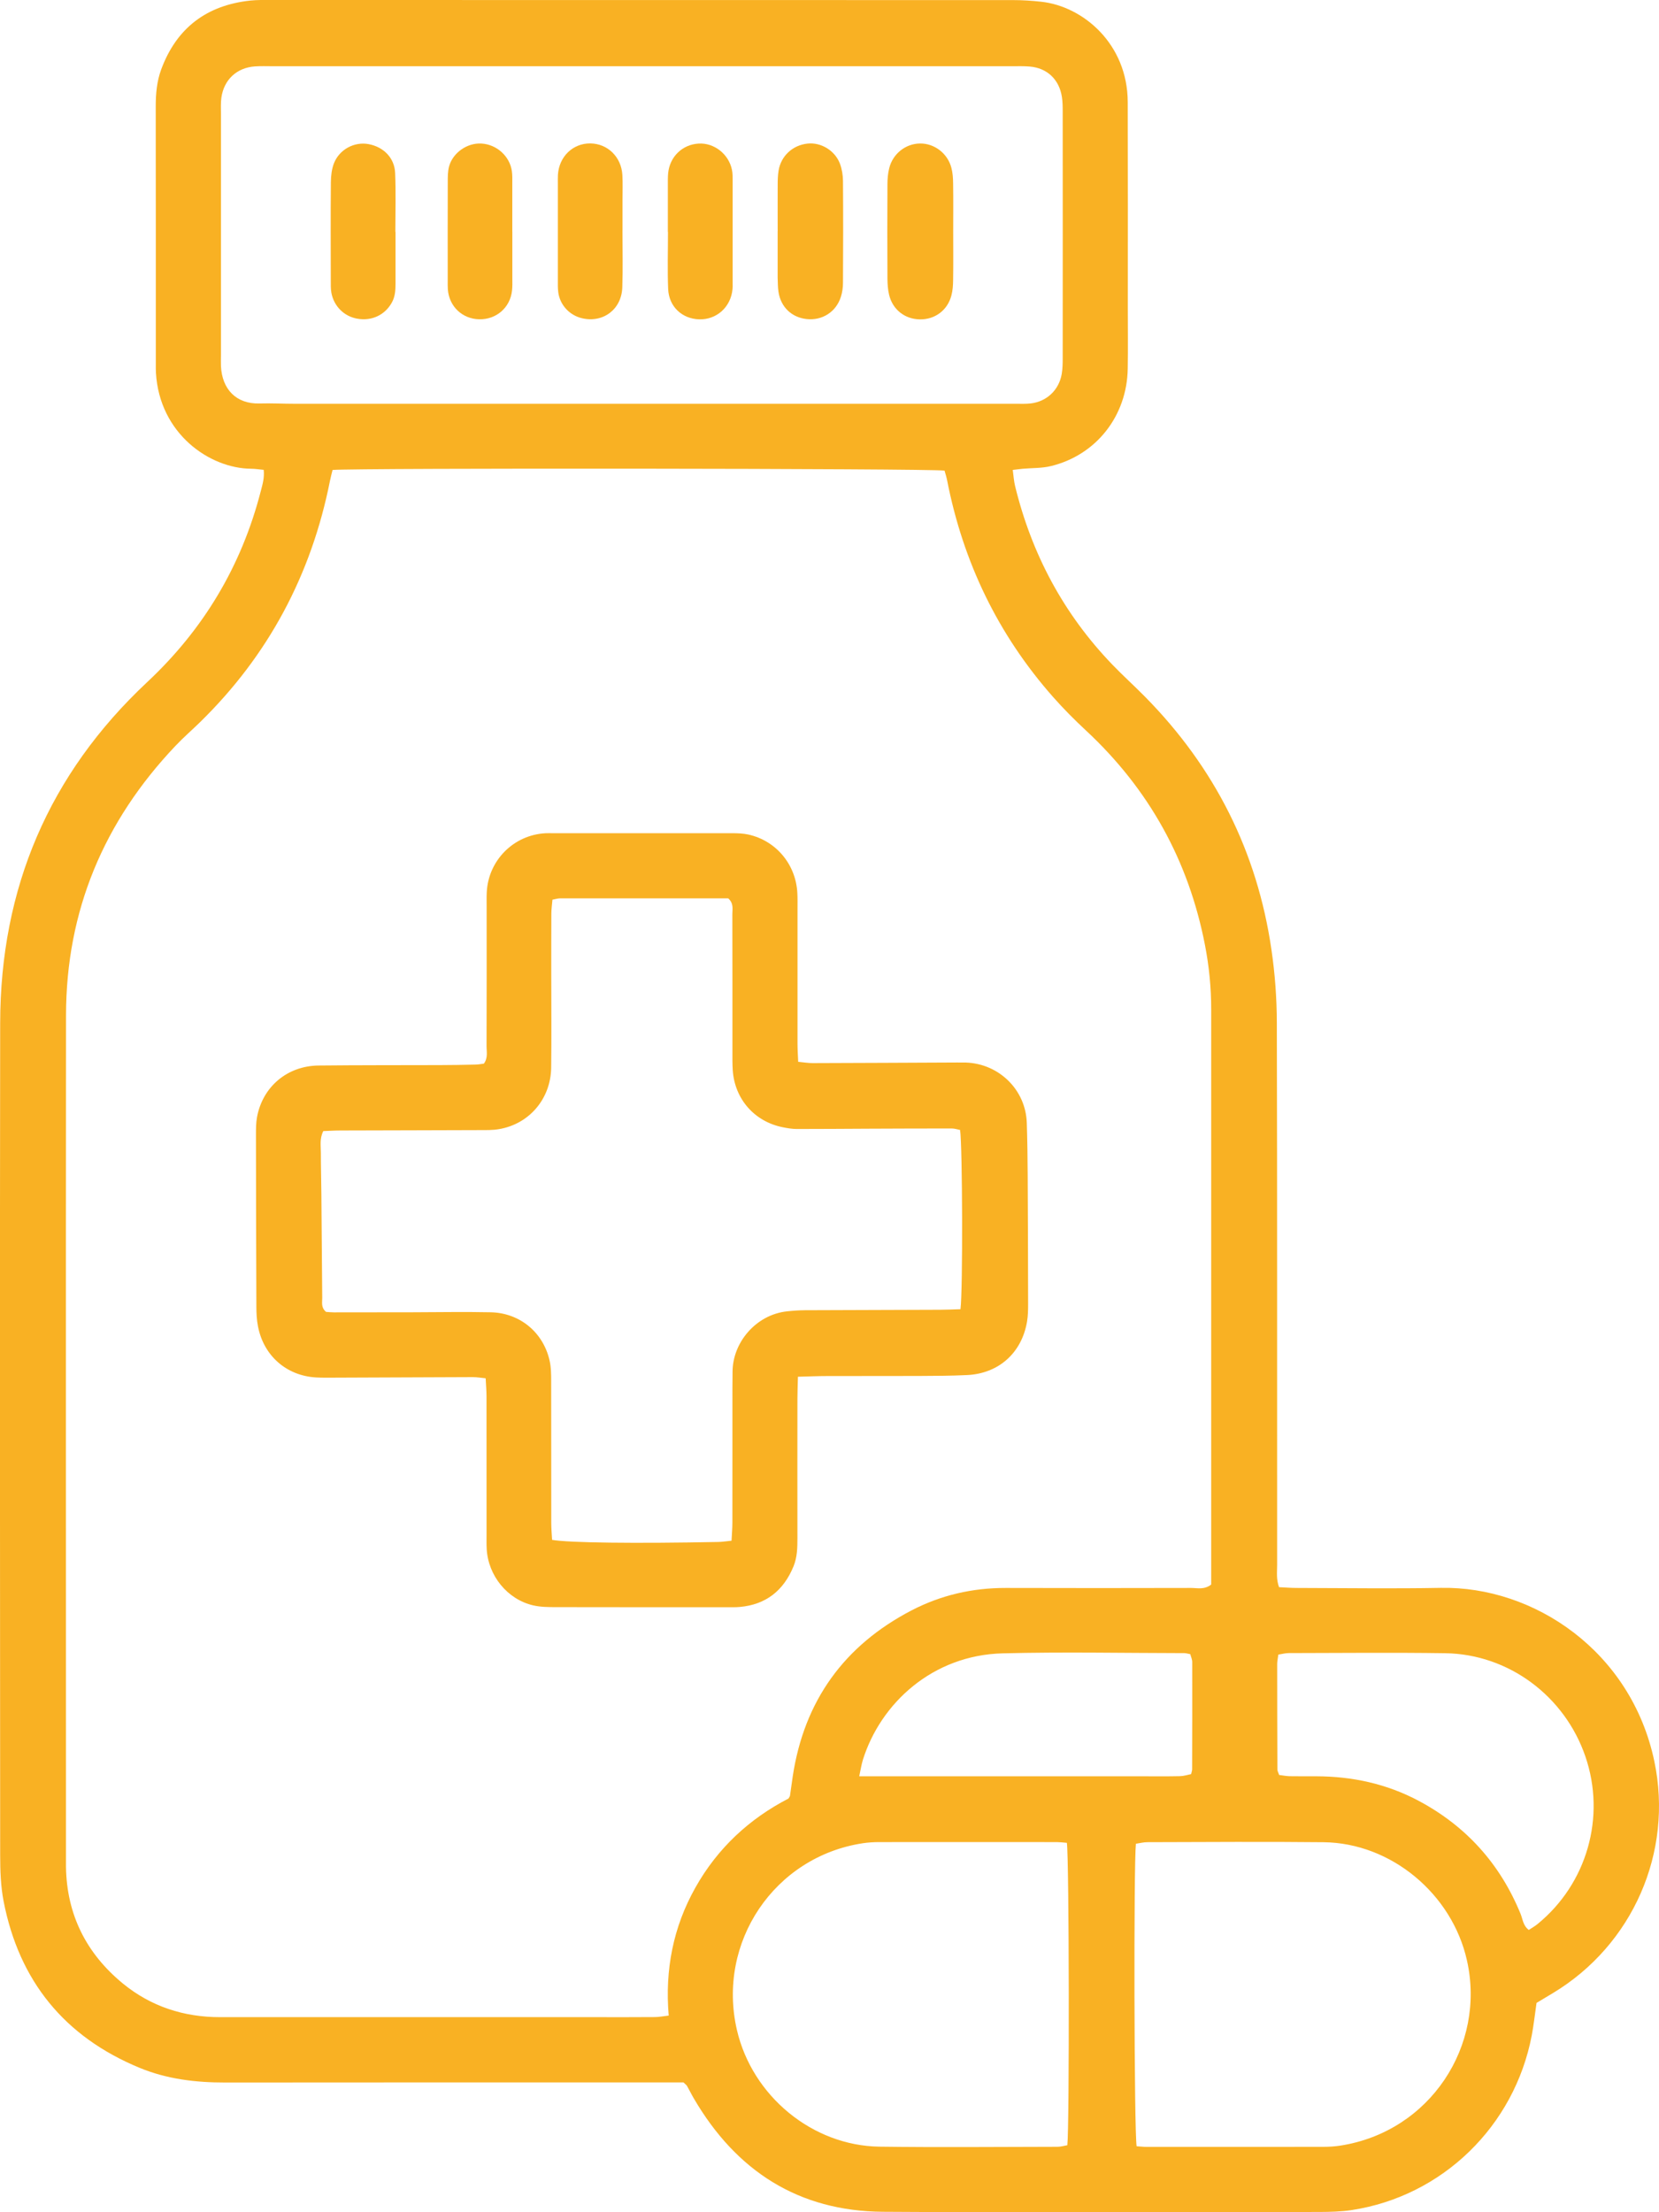
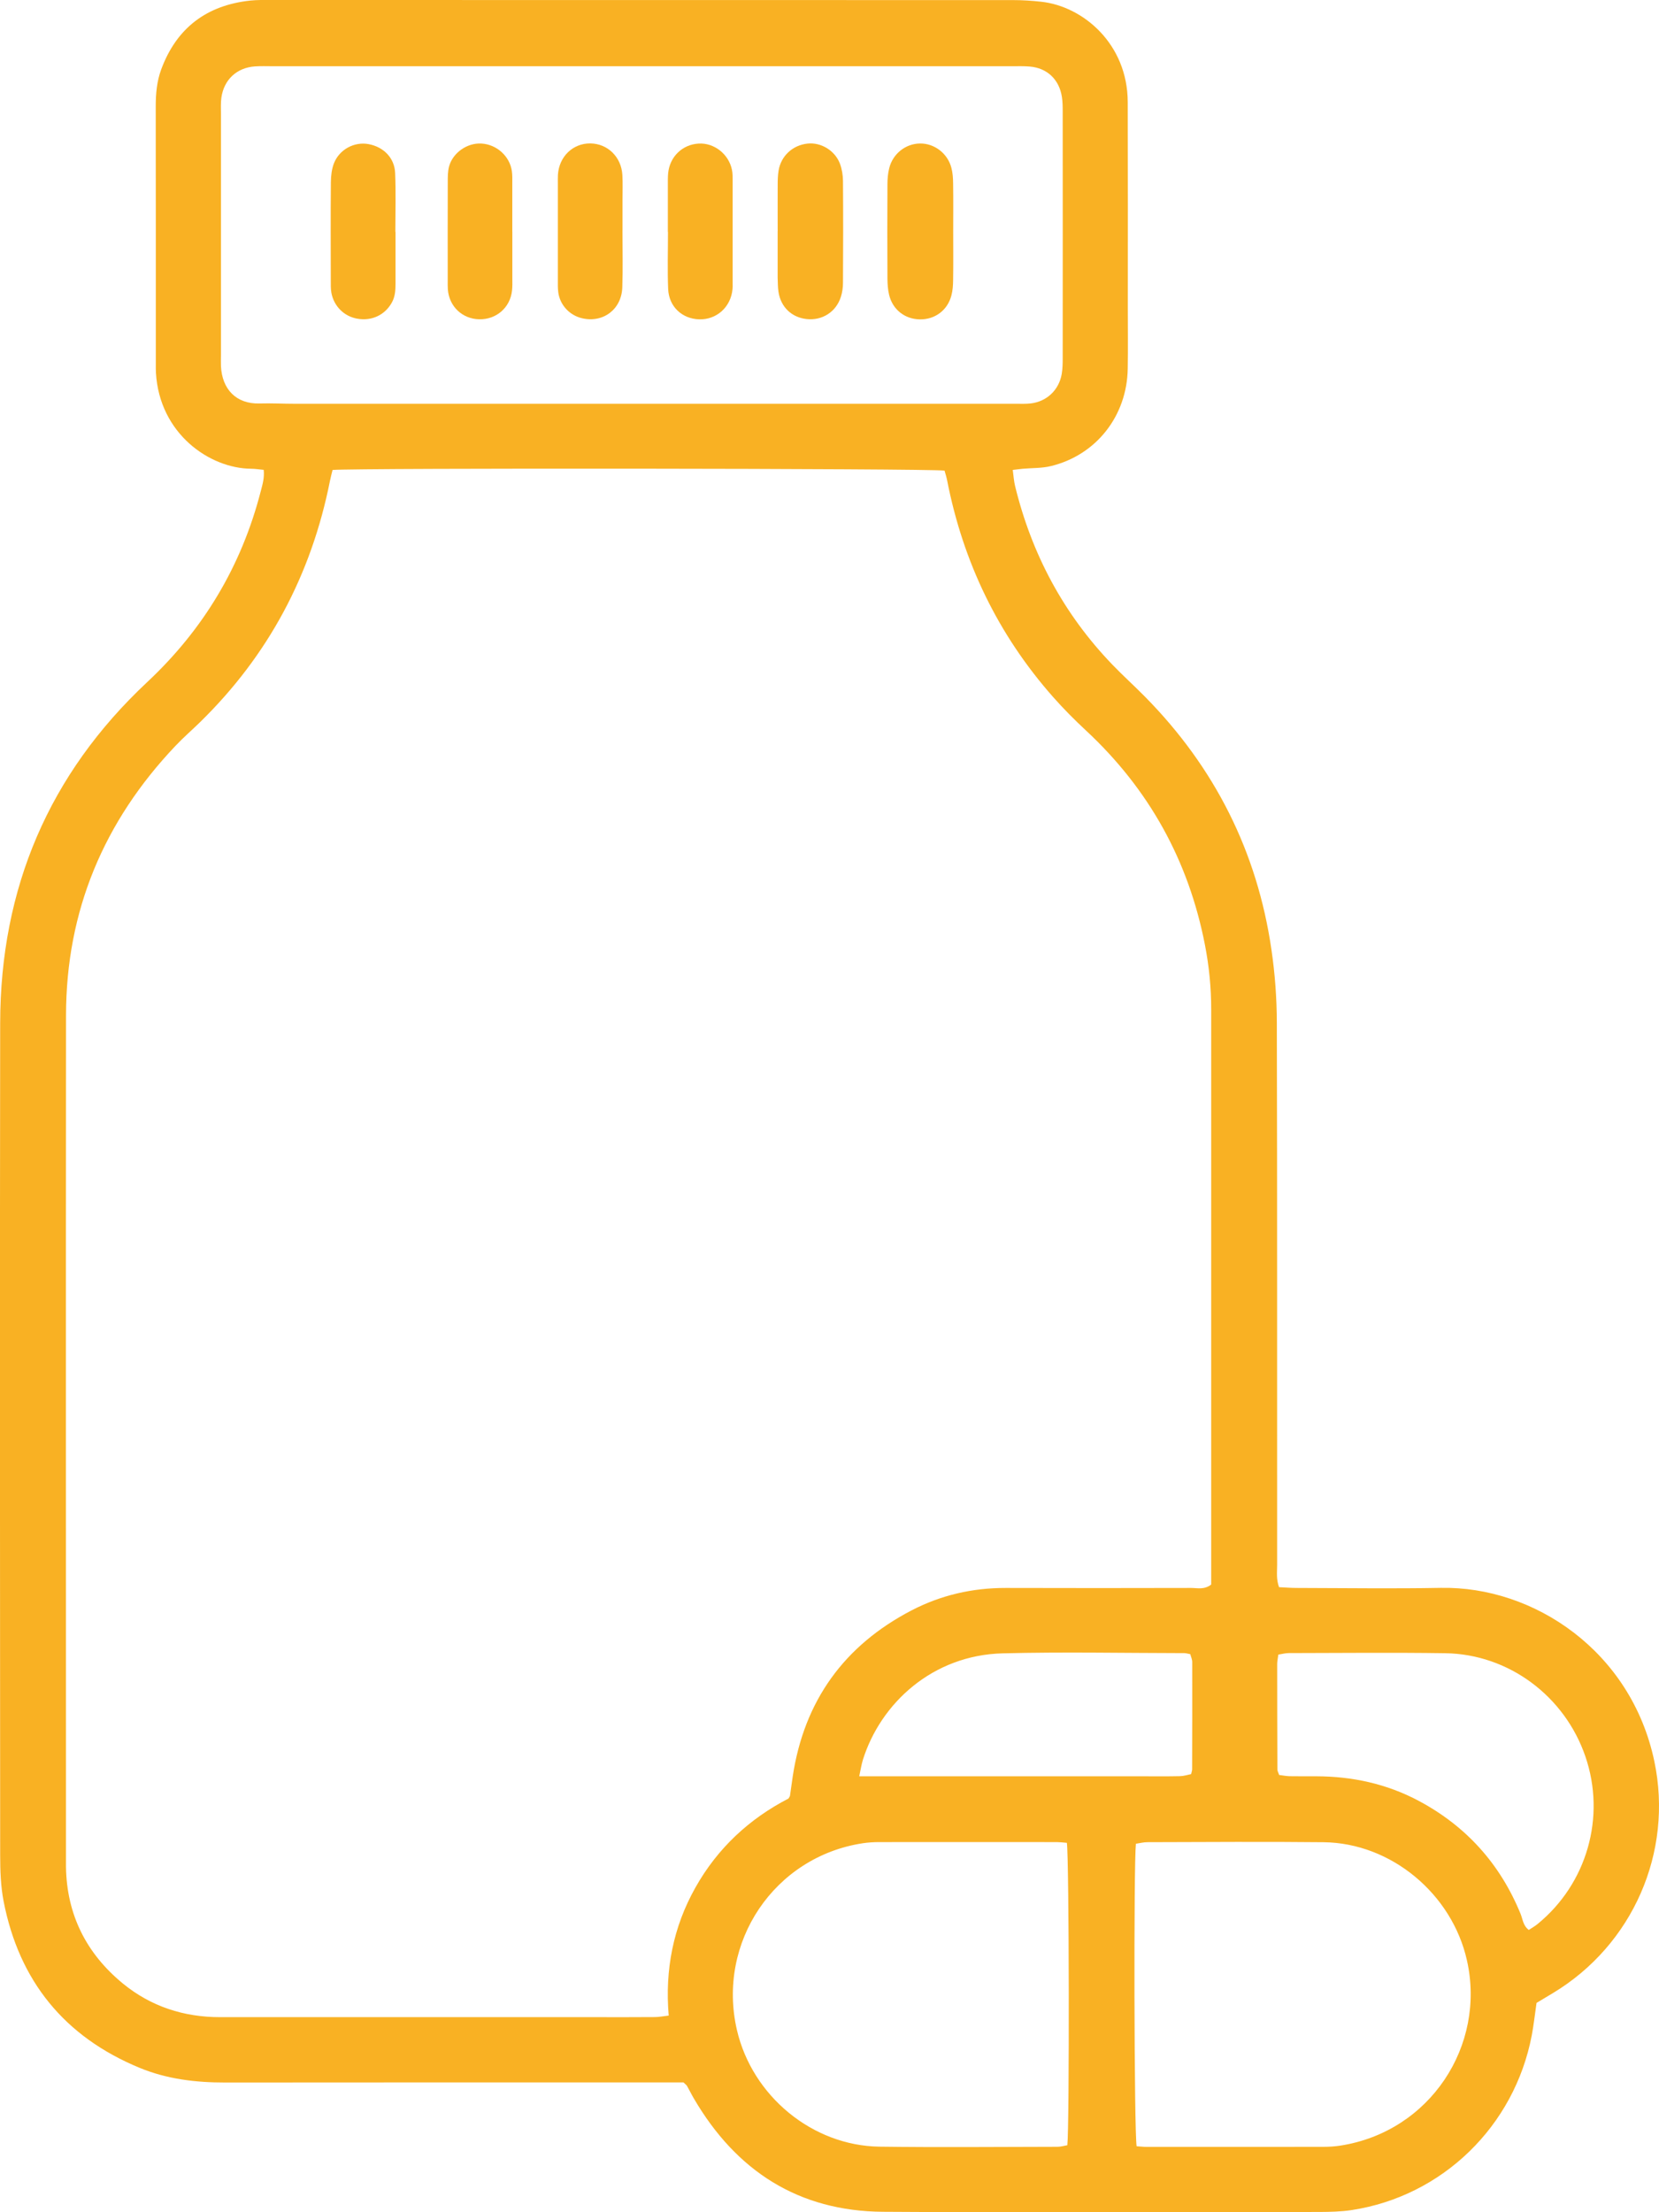
<svg xmlns="http://www.w3.org/2000/svg" width="39" height="52" viewBox="0 0 39 52" fill="none">
  <g clip-path="url(#clip0_238_1772)">
    <path d="M30.069 37.308C30.206 37.314 30.342 37.326 30.478 37.326C31.609 37.328 32.739 37.345 33.87 37.324C36.055 37.282 38.344 38.808 38.89 41.399C39.341 43.539 38.381 45.719 36.508 46.848C36.377 46.927 36.246 47.005 36.121 47.08C36.082 47.345 36.056 47.595 36.009 47.842C35.602 49.979 33.907 51.625 31.773 51.95C31.526 51.987 31.272 51.993 31.021 51.994C27.601 51.997 24.18 52.012 20.76 51.99C18.774 51.977 17.308 51.032 16.311 49.326C16.254 49.23 16.206 49.128 16.15 49.031C16.137 49.008 16.111 48.992 16.067 48.949H15.594C12.159 48.949 8.725 48.947 5.29 48.951C4.598 48.952 3.923 48.871 3.282 48.606C1.519 47.878 0.45 46.568 0.085 44.692C0.016 44.337 0.004 43.967 0.004 43.604C6.88125e-05 37.085 -0.005 30.565 0.004 24.046C0.009 20.882 1.148 18.198 3.461 16.033C4.783 14.796 5.676 13.306 6.129 11.55C6.17 11.391 6.22 11.231 6.199 11.044C6.092 11.034 5.998 11.019 5.903 11.018C4.927 11.011 3.75 10.194 3.666 8.766C3.661 8.696 3.663 8.626 3.663 8.556C3.663 6.537 3.664 4.518 3.661 2.499C3.661 2.202 3.687 1.91 3.79 1.631C4.152 0.654 4.86 0.123 5.886 0.013C6.038 -0.003 6.194 0 6.346 0C12.169 0 17.99 0 23.811 0.002C24.034 0.002 24.257 0.016 24.479 0.041C25.468 0.15 26.507 1.036 26.511 2.398C26.516 4.01 26.513 5.622 26.513 7.235C26.513 7.711 26.519 8.188 26.511 8.665C26.494 9.776 25.771 10.698 24.704 10.956C24.49 11.008 24.262 10.999 24.04 11.019C23.973 11.025 23.906 11.035 23.808 11.046C23.827 11.185 23.834 11.308 23.863 11.426C24.254 13.026 25.003 14.43 26.145 15.618C26.397 15.88 26.667 16.123 26.923 16.383C28.555 18.04 29.556 20.02 29.89 22.328C29.973 22.894 30.015 23.472 30.016 24.044C30.027 28.292 30.021 32.54 30.023 36.788C30.023 36.953 29.999 37.122 30.069 37.31V37.308ZM7.818 11.046C7.795 11.142 7.773 11.221 7.757 11.302C7.319 13.51 6.309 15.407 4.699 16.979C4.509 17.165 4.307 17.339 4.125 17.532C2.442 19.305 1.554 21.409 1.552 23.868C1.547 30.456 1.551 37.045 1.551 43.634C1.551 43.718 1.55 43.802 1.551 43.886C1.57 45.008 2.03 45.918 2.887 46.623C3.55 47.166 4.322 47.415 5.175 47.415C8.121 47.415 11.066 47.415 14.012 47.415C14.472 47.415 14.933 47.417 15.394 47.413C15.487 47.413 15.581 47.394 15.72 47.378C15.629 46.301 15.825 45.298 16.347 44.37C16.869 43.44 17.62 42.749 18.536 42.276C18.559 42.235 18.569 42.224 18.571 42.211C18.593 42.058 18.613 41.906 18.636 41.753C18.906 39.976 19.846 38.678 21.428 37.854C22.12 37.494 22.864 37.324 23.647 37.326C25.099 37.331 26.551 37.329 28.002 37.326C28.15 37.326 28.309 37.373 28.473 37.246C28.473 37.138 28.473 37.013 28.473 36.887C28.473 32.5 28.473 28.112 28.473 23.724C28.473 23.218 28.424 22.716 28.328 22.221C27.943 20.229 27.009 18.546 25.526 17.168C25.26 16.921 25.003 16.662 24.762 16.39C23.462 14.92 22.64 13.213 22.264 11.285C22.248 11.206 22.223 11.129 22.204 11.062C21.86 11.011 8.377 10.997 7.817 11.047L7.818 11.046ZM15.077 1.557C12.188 1.557 9.299 1.557 6.41 1.557C6.27 1.557 6.131 1.551 5.991 1.561C5.566 1.591 5.263 1.873 5.204 2.297C5.187 2.421 5.194 2.548 5.194 2.675C5.194 4.567 5.194 6.459 5.194 8.351C5.194 8.435 5.191 8.519 5.194 8.603C5.22 9.155 5.557 9.499 6.101 9.484C6.378 9.476 6.653 9.491 6.93 9.491C12.582 9.491 18.235 9.491 23.887 9.491C23.999 9.491 24.112 9.496 24.222 9.484C24.604 9.443 24.894 9.17 24.959 8.791C24.98 8.667 24.982 8.54 24.982 8.414C24.984 6.48 24.983 4.545 24.982 2.612C24.982 2.499 24.98 2.386 24.963 2.277C24.9 1.867 24.614 1.597 24.205 1.564C24.066 1.552 23.926 1.557 23.786 1.557C20.883 1.557 17.98 1.557 15.077 1.557V1.557ZM25.078 43.317C24.986 43.309 24.918 43.301 24.85 43.3C23.454 43.3 22.059 43.298 20.664 43.3C20.539 43.3 20.413 43.308 20.289 43.326C18.206 43.639 16.845 45.655 17.324 47.718C17.683 49.266 19.095 50.437 20.675 50.459C22.071 50.478 23.466 50.464 24.861 50.462C24.94 50.462 25.018 50.437 25.091 50.425C25.141 49.993 25.134 43.682 25.08 43.316L25.078 43.317ZM26.72 50.449C26.813 50.456 26.881 50.464 26.95 50.464C28.331 50.464 29.712 50.465 31.095 50.463C31.233 50.463 31.375 50.456 31.512 50.434C33.622 50.104 34.935 48.081 34.485 46.08C34.136 44.521 32.708 43.322 31.119 43.303C29.738 43.288 28.357 43.299 26.974 43.302C26.882 43.302 26.789 43.326 26.703 43.339C26.65 43.819 26.661 50.1 26.72 50.45V50.449ZM30.07 41.722C30.151 41.732 30.233 41.749 30.314 41.751C30.523 41.755 30.732 41.752 30.941 41.753C31.792 41.755 32.602 41.93 33.356 42.333C34.47 42.928 35.266 43.814 35.746 44.987C35.797 45.111 35.803 45.263 35.939 45.365C36.011 45.317 36.082 45.278 36.144 45.227C37.308 44.277 37.756 42.708 37.269 41.286C36.783 39.867 35.466 38.883 33.977 38.86C32.75 38.842 31.523 38.855 30.296 38.857C30.217 38.857 30.137 38.88 30.051 38.893C30.041 38.979 30.024 39.047 30.024 39.115C30.024 39.941 30.026 40.767 30.029 41.593C30.029 41.632 30.054 41.67 30.07 41.722ZM20.201 41.753C20.535 41.753 20.812 41.753 21.089 41.753C23 41.753 24.911 41.753 26.822 41.753C27.129 41.753 27.435 41.757 27.742 41.75C27.833 41.748 27.923 41.717 28.001 41.702C28.014 41.645 28.025 41.617 28.025 41.59C28.027 40.75 28.029 39.91 28.027 39.069C28.027 39.005 27.996 38.941 27.981 38.882C27.919 38.871 27.878 38.858 27.837 38.858C26.414 38.856 24.991 38.827 23.57 38.863C21.921 38.906 20.704 40.036 20.286 41.362C20.25 41.479 20.232 41.603 20.199 41.752L20.201 41.753Z" fill="#F9B123" />
-     <path d="M18.758 32.361C18.753 32.574 18.746 32.725 18.746 32.878C18.745 33.971 18.744 35.064 18.746 36.157C18.746 36.383 18.741 36.606 18.654 36.819C18.42 37.388 18.007 37.718 17.39 37.773C17.293 37.782 17.195 37.779 17.097 37.779C15.757 37.779 14.417 37.78 13.077 37.777C12.896 37.777 12.71 37.776 12.536 37.736C11.927 37.596 11.474 37.037 11.441 36.405C11.435 36.293 11.438 36.181 11.438 36.069C11.438 34.989 11.438 33.911 11.437 32.831C11.437 32.694 11.425 32.557 11.417 32.398C11.301 32.387 11.208 32.37 11.115 32.37C10.04 32.373 8.965 32.378 7.89 32.383C7.737 32.383 7.583 32.387 7.43 32.378C6.733 32.338 6.196 31.867 6.064 31.174C6.035 31.024 6.027 30.868 6.027 30.715C6.021 29.369 6.019 28.024 6.017 26.678C6.017 26.539 6.017 26.396 6.042 26.259C6.174 25.544 6.753 25.054 7.489 25.046C8.438 25.036 9.387 25.039 10.336 25.036C10.616 25.035 10.895 25.031 11.174 25.024C11.242 25.023 11.309 25.01 11.375 25.002C11.476 24.865 11.437 24.72 11.438 24.585C11.442 23.492 11.44 22.399 11.44 21.306C11.44 21.194 11.437 21.081 11.443 20.969C11.481 20.224 12.073 19.628 12.819 19.586C12.874 19.583 12.93 19.585 12.986 19.585C14.396 19.585 15.806 19.585 17.215 19.585C17.34 19.585 17.469 19.59 17.59 19.616C18.243 19.76 18.709 20.316 18.744 20.99C18.751 21.116 18.748 21.243 18.748 21.369C18.748 22.42 18.748 23.471 18.748 24.522C18.748 24.66 18.757 24.797 18.764 24.959C18.892 24.971 18.999 24.989 19.105 24.989C20.236 24.986 21.366 24.98 22.497 24.975C22.567 24.975 22.637 24.975 22.707 24.976C23.487 25.004 24.115 25.618 24.138 26.398C24.151 26.804 24.157 27.211 24.159 27.617C24.165 28.627 24.167 29.635 24.169 30.645C24.169 30.784 24.167 30.926 24.144 31.064C24.021 31.8 23.477 32.287 22.735 32.322C22.359 32.34 21.982 32.341 21.605 32.343C20.893 32.346 20.181 32.343 19.47 32.345C19.249 32.345 19.028 32.354 18.761 32.361H18.758ZM22.579 30.775C22.637 30.322 22.626 26.938 22.57 26.561C22.509 26.549 22.441 26.526 22.375 26.526C21.719 26.526 21.064 26.528 20.407 26.531C19.849 26.533 19.291 26.539 18.733 26.538C18.622 26.538 18.51 26.519 18.401 26.497C17.733 26.363 17.269 25.832 17.225 25.151C17.216 25.011 17.218 24.87 17.218 24.73C17.218 23.651 17.219 22.571 17.216 21.492C17.216 21.371 17.253 21.237 17.119 21.116C15.817 21.116 14.491 21.116 13.167 21.116C13.114 21.116 13.061 21.134 12.987 21.147C12.977 21.266 12.961 21.374 12.961 21.483C12.958 21.945 12.96 22.408 12.959 22.871C12.959 23.614 12.967 24.357 12.957 25.099C12.946 25.831 12.44 26.42 11.733 26.541C11.583 26.567 11.427 26.564 11.274 26.564C10.185 26.569 9.097 26.569 8.008 26.573C7.871 26.573 7.734 26.582 7.6 26.587C7.509 26.767 7.544 26.938 7.543 27.102C7.542 27.425 7.553 27.746 7.555 28.069C7.562 28.882 7.567 29.694 7.575 30.507C7.576 30.614 7.542 30.734 7.665 30.837C7.712 30.84 7.781 30.848 7.849 30.848C8.463 30.848 9.077 30.846 9.691 30.846C10.305 30.845 10.919 30.833 11.533 30.846C12.215 30.86 12.765 31.312 12.918 31.973C12.956 32.135 12.957 32.307 12.957 32.474C12.96 33.581 12.957 34.688 12.959 35.795C12.959 35.931 12.972 36.068 12.979 36.196C13.365 36.265 14.922 36.284 16.892 36.245C16.986 36.243 17.079 36.227 17.197 36.216C17.205 36.06 17.217 35.923 17.217 35.787C17.219 34.735 17.217 33.684 17.218 32.633C17.218 32.507 17.221 32.381 17.221 32.255C17.217 31.562 17.769 30.902 18.503 30.824C18.641 30.809 18.781 30.799 18.92 30.798C19.981 30.793 21.041 30.791 22.102 30.787C22.253 30.787 22.405 30.779 22.579 30.774V30.775Z" fill="#F9B123" />
    <path d="M22.408 5.446C22.408 5.824 22.412 6.201 22.406 6.578C22.405 6.703 22.397 6.832 22.364 6.951C22.27 7.299 21.975 7.513 21.622 7.507C21.268 7.501 20.982 7.276 20.9 6.925C20.872 6.804 20.863 6.676 20.862 6.552C20.858 5.812 20.858 5.071 20.862 4.331C20.862 4.206 20.873 4.078 20.903 3.957C20.986 3.615 21.289 3.376 21.628 3.373C21.964 3.369 22.276 3.603 22.365 3.944C22.397 4.063 22.405 4.192 22.406 4.317C22.412 4.694 22.408 5.071 22.408 5.449V5.446Z" fill="#F9B123" />
    <path d="M12.044 5.445C12.044 5.809 12.044 6.172 12.044 6.535C12.044 6.634 12.048 6.732 12.037 6.828C11.995 7.229 11.67 7.512 11.269 7.505C10.869 7.498 10.558 7.205 10.528 6.802C10.523 6.733 10.525 6.662 10.525 6.592C10.525 5.824 10.523 5.055 10.526 4.288C10.526 4.163 10.525 4.033 10.556 3.915C10.644 3.589 10.983 3.355 11.316 3.374C11.675 3.394 11.983 3.67 12.033 4.022C12.047 4.119 12.043 4.218 12.043 4.315C12.044 4.692 12.043 5.069 12.043 5.446L12.044 5.445Z" fill="#F9B123" />
    <path d="M14.633 5.416C14.633 5.862 14.645 6.31 14.629 6.756C14.611 7.274 14.177 7.597 13.681 7.48C13.389 7.412 13.163 7.169 13.124 6.871C13.111 6.775 13.114 6.676 13.114 6.578C13.114 5.824 13.114 5.069 13.114 4.315C13.114 4.245 13.112 4.175 13.116 4.106C13.144 3.68 13.467 3.368 13.876 3.371C14.283 3.375 14.607 3.688 14.631 4.115C14.642 4.31 14.634 4.506 14.634 4.701C14.634 4.939 14.634 5.176 14.634 5.414H14.634L14.633 5.416Z" fill="#F9B123" />
    <path d="M9.298 5.449C9.298 5.854 9.298 6.259 9.298 6.664C9.298 6.818 9.29 6.97 9.212 7.111C9.05 7.404 8.741 7.551 8.4 7.491C8.091 7.438 7.849 7.2 7.79 6.882C7.773 6.786 7.776 6.687 7.776 6.59C7.775 5.821 7.771 5.053 7.778 4.285C7.78 4.135 7.797 3.975 7.851 3.837C7.98 3.51 8.331 3.327 8.661 3.387C9.016 3.452 9.275 3.71 9.289 4.068C9.308 4.528 9.294 4.99 9.294 5.451C9.296 5.451 9.297 5.451 9.299 5.451L9.298 5.449Z" fill="#F9B123" />
    <path d="M15.7 5.451C15.7 5.088 15.7 4.724 15.7 4.361C15.7 4.263 15.698 4.165 15.707 4.069C15.746 3.682 16.041 3.398 16.421 3.375C16.786 3.352 17.131 3.62 17.207 3.992C17.224 4.073 17.223 4.158 17.223 4.241C17.224 5.052 17.223 5.862 17.223 6.672C17.223 6.714 17.225 6.756 17.22 6.797C17.181 7.217 16.847 7.519 16.435 7.506C16.033 7.494 15.724 7.207 15.707 6.792C15.689 6.346 15.703 5.898 15.703 5.451C15.702 5.451 15.7 5.451 15.699 5.451L15.7 5.451Z" fill="#F9B123" />
    <path d="M18.282 5.434C18.282 5.07 18.28 4.708 18.282 4.344C18.282 4.233 18.285 4.12 18.303 4.01C18.36 3.664 18.635 3.412 18.984 3.375C19.299 3.341 19.628 3.537 19.745 3.847C19.793 3.974 19.816 4.119 19.817 4.255C19.823 5.052 19.822 5.848 19.817 6.644C19.817 6.754 19.802 6.868 19.769 6.973C19.657 7.33 19.334 7.538 18.966 7.5C18.611 7.463 18.354 7.219 18.3 6.857C18.283 6.747 18.287 6.634 18.281 6.523C18.281 6.509 18.281 6.495 18.281 6.481C18.281 6.131 18.281 5.783 18.281 5.433L18.282 5.434Z" fill="#F9B123" />
  </g>
  <defs>
    <clipPath id="clip0_238_1772">
      <rect width="39" height="52" fill="white" transform="translate(0 0)" />
    </clipPath>
  </defs>
</svg>